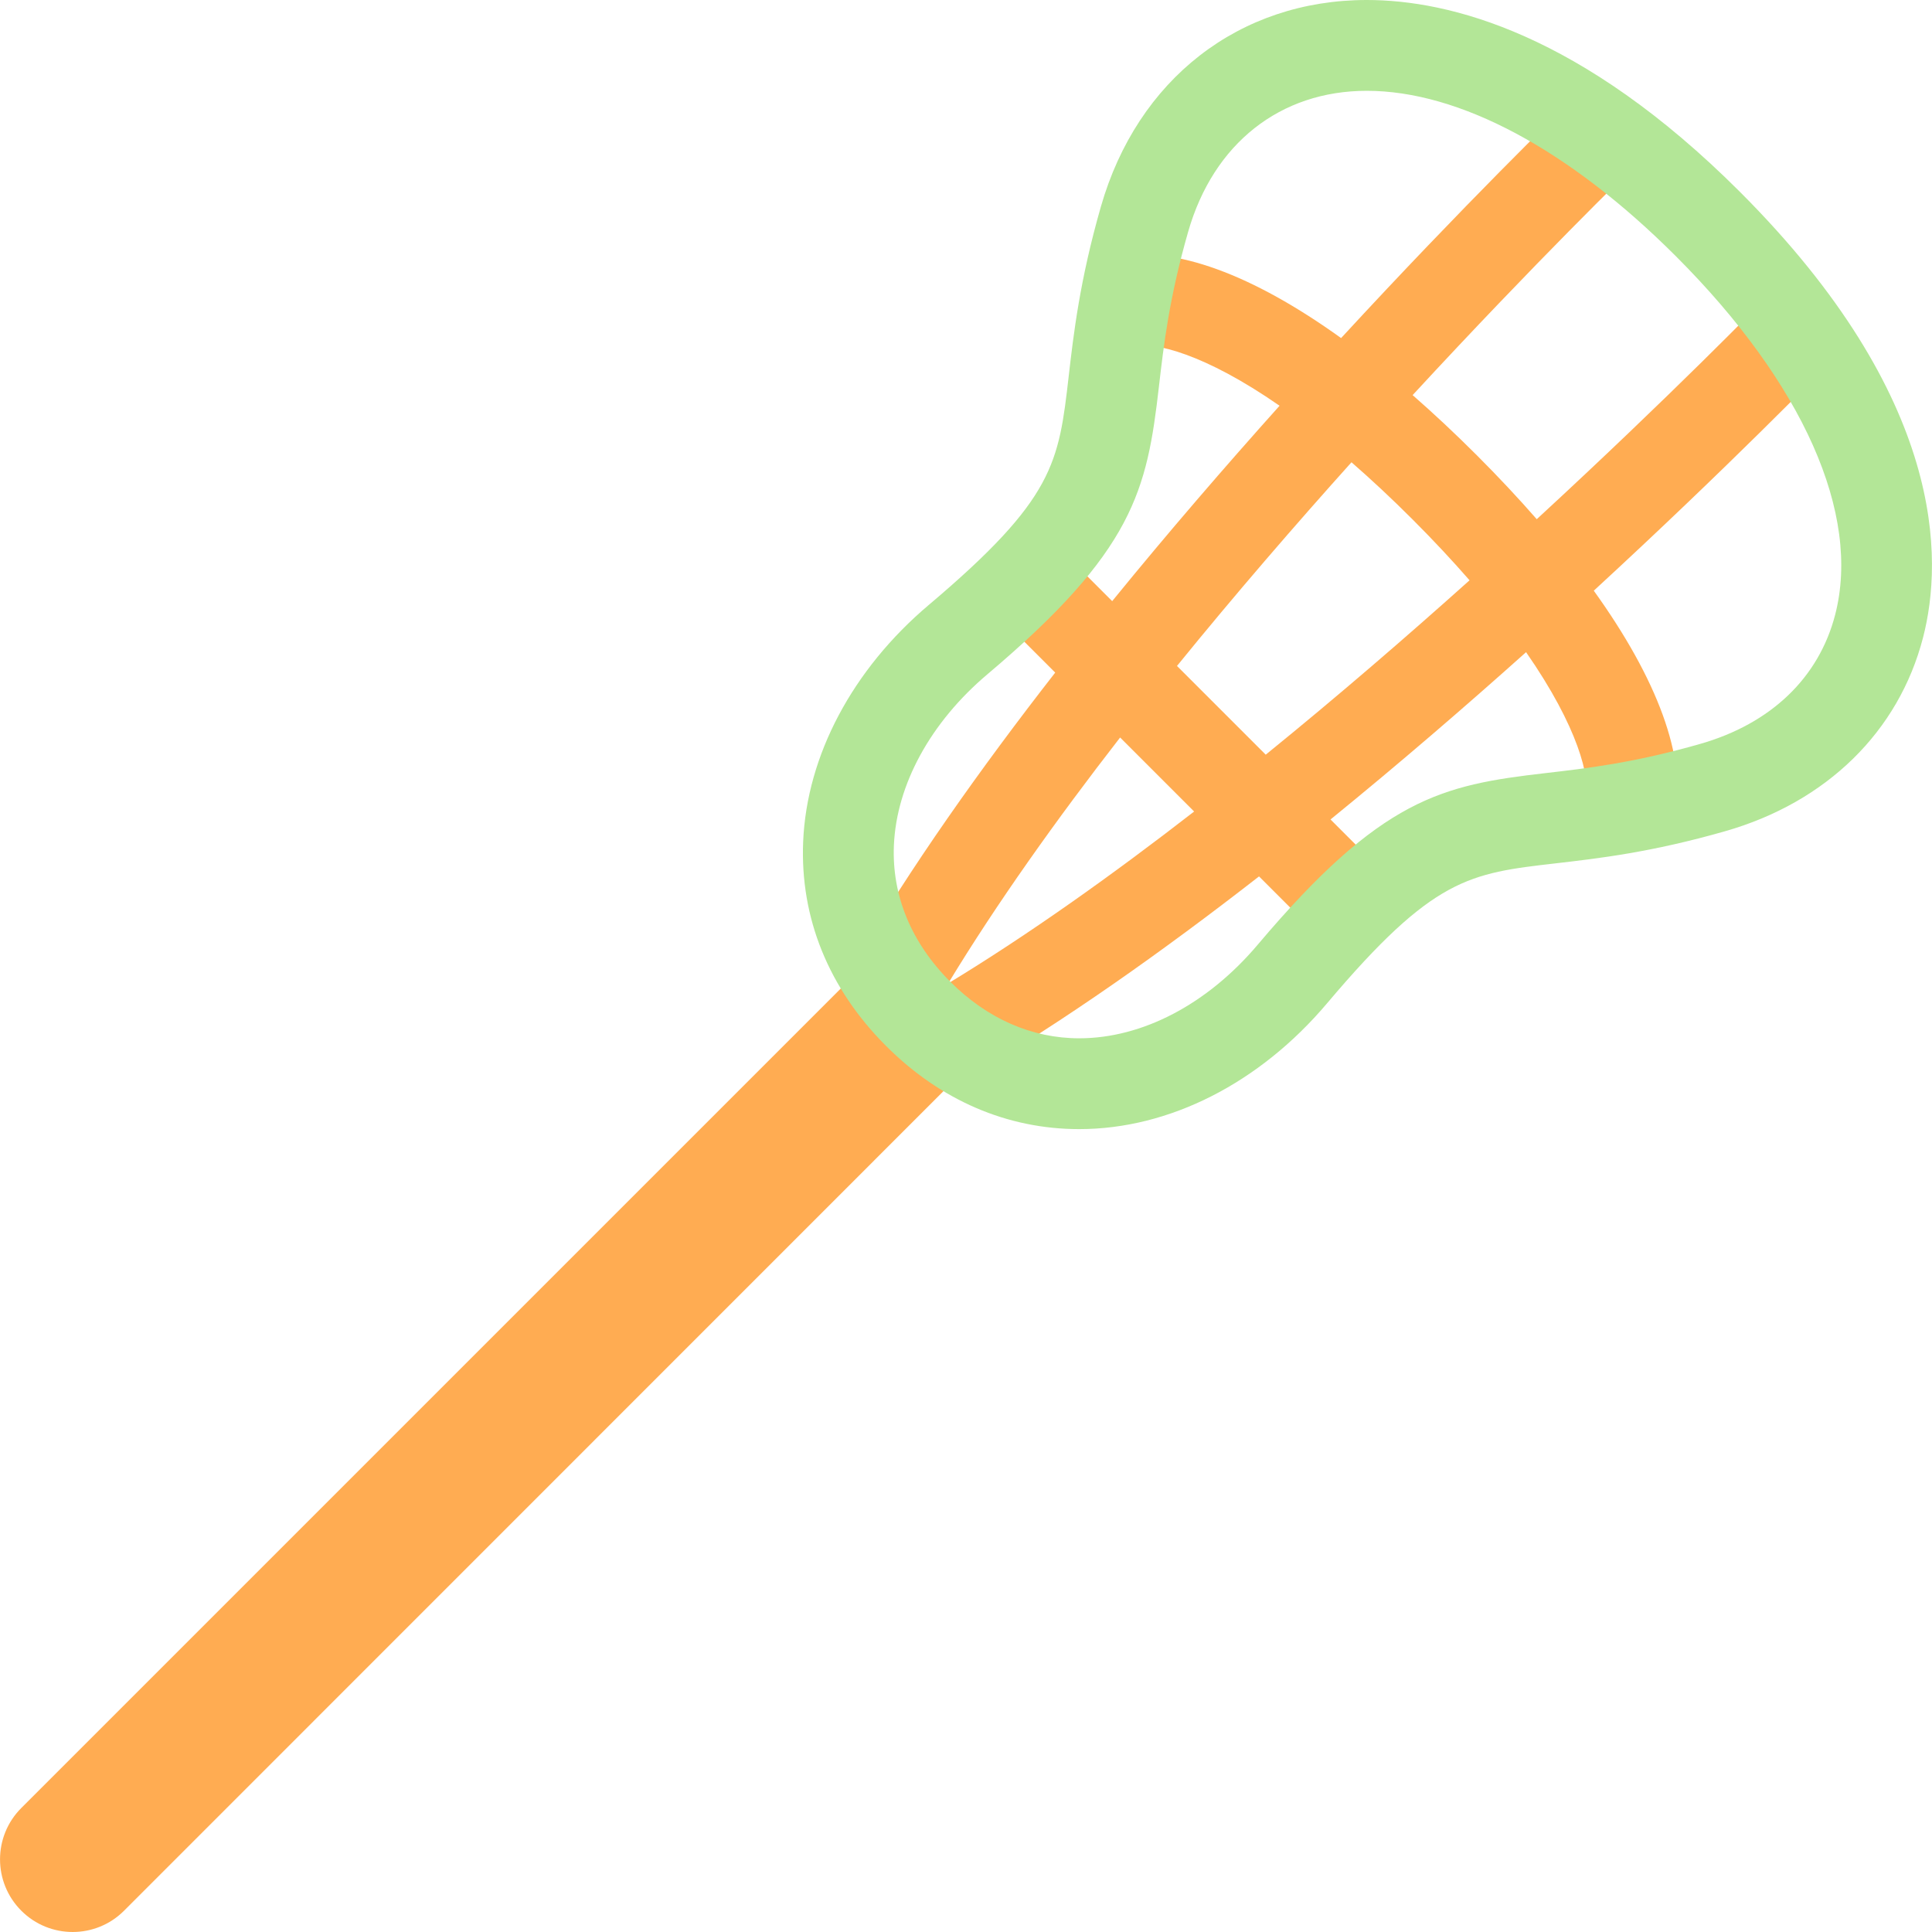
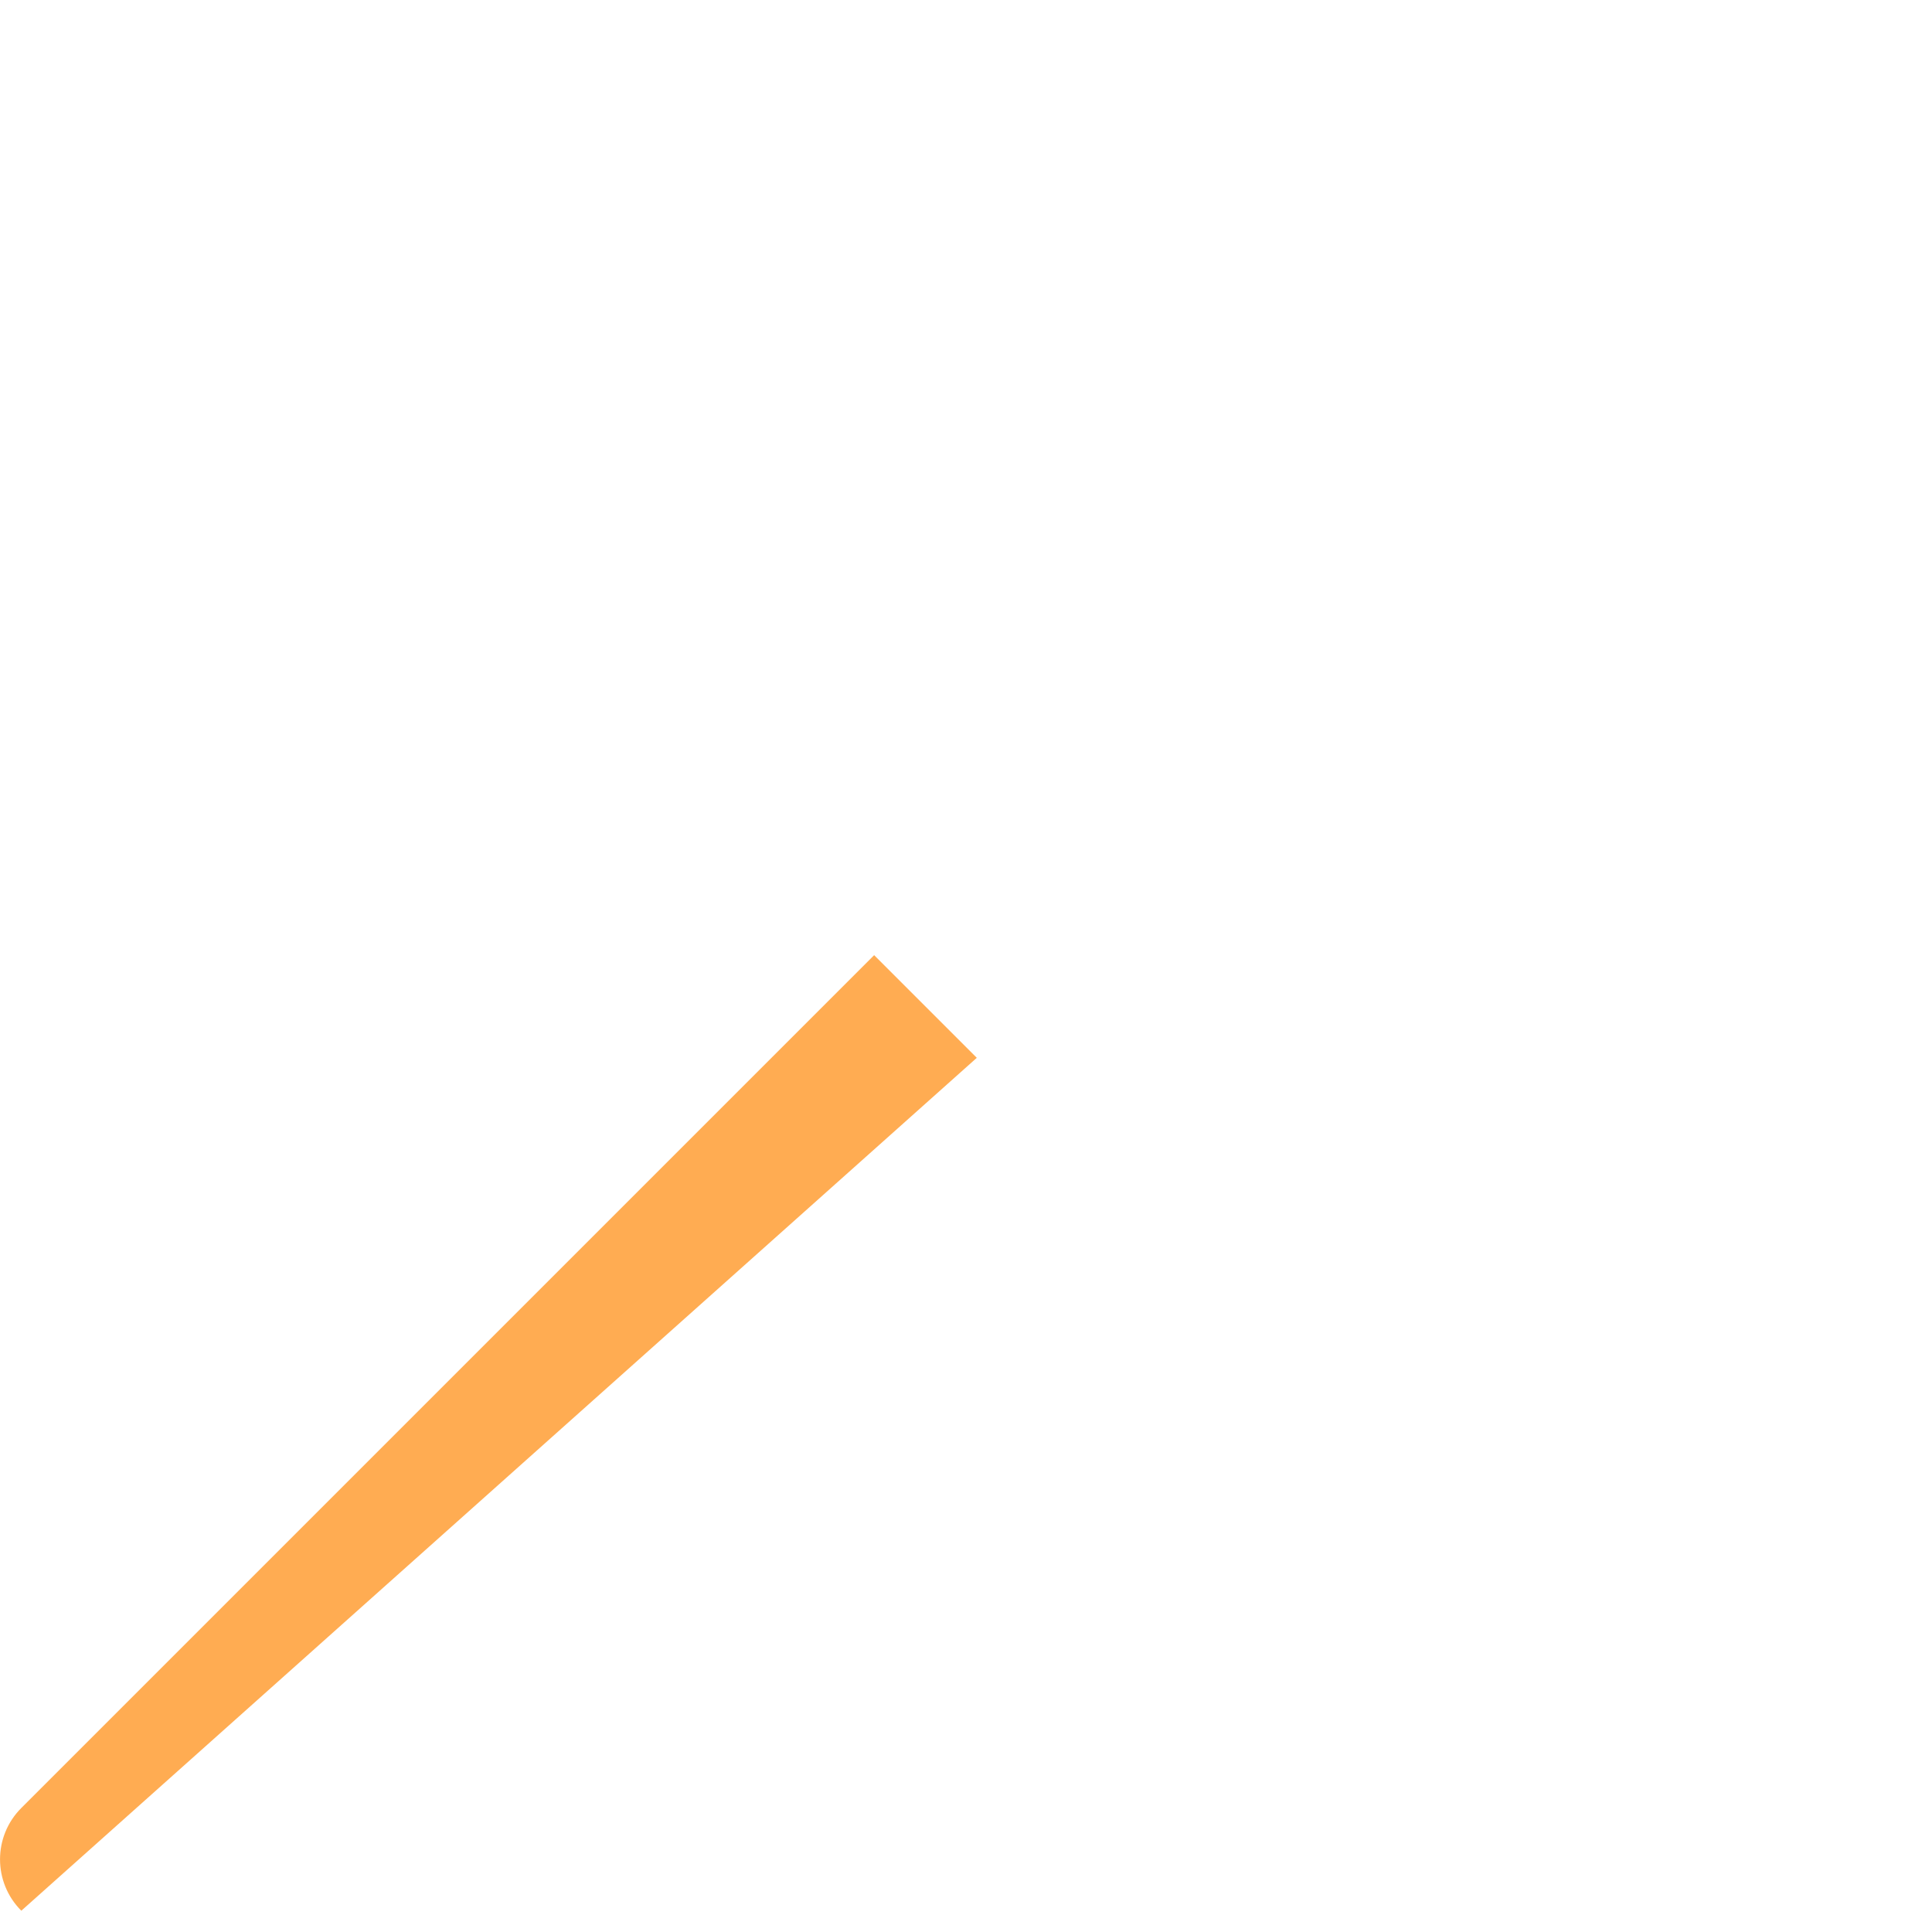
<svg xmlns="http://www.w3.org/2000/svg" height="800px" width="800px" version="1.1" id="Layer_1" viewBox="0 0 512 512" xml:space="preserve">
  <g>
-     <path style="fill:#FFAC52;" d="M231.656,253.127L5.648,479.135c-7.518,7.518-7.518,19.708,0,27.226   c7.518,7.518,19.708,7.518,27.226,0L258.86,280.333L231.656,253.127z" />
-     <path style="fill:#FFAC52;" d="M485.203,95.722l-17.301-16.728c-0.545,0.563-24.976,25.723-60.65,58.599   c-4.858-5.559-10.153-11.218-15.886-16.95c-5.75-5.75-11.429-11.063-17.006-15.934c32.9-35.643,58.082-60.049,58.645-60.593   l-16.711-17.319c-2.332,2.25-27.911,27.034-60.889,62.796c-23.494-16.883-44.263-24.564-59.582-21.511l4.693,23.602   c5.349-1.066,18.558,1.936,38.582,15.845c-14.332,15.989-29.479,33.512-44.357,51.78l-14.602-14.602l-17.018,17.018l16.521,16.521   c-19.845,25.458-38.493,51.784-53.169,76.967l19.033,11.092l11.142,19.118c25.189-14.679,51.53-33.325,77.006-53.165l16.626,16.626   l17.018-17.018l-14.698-14.698c18.281-14.872,35.82-30.013,51.822-44.337c13.951,20.066,16.962,33.302,15.899,38.656l23.603,4.693   c3.049-15.334-4.646-36.126-21.557-59.642C458.149,123.598,482.951,98.051,485.203,95.722z M251.276,260.613   c12.913-21.28,28.712-43.46,45.567-65.167l19.614,19.614C294.742,231.907,272.556,247.7,251.276,260.613z M335.429,199.999   l-23.515-23.515c15.456-19.027,31.309-37.346,46.243-53.977c5.107,4.446,10.501,9.461,16.194,15.154   c5.667,5.667,10.662,11.039,15.094,16.124C372.799,168.708,354.467,184.551,335.429,199.999z" />
+     <path style="fill:#FFAC52;" d="M231.656,253.127L5.648,479.135c-7.518,7.518-7.518,19.708,0,27.226   L258.86,280.333L231.656,253.127z" />
  </g>
-   <path style="fill:#B3E697;" d="M286,299.227c-19.066,0-36.763-7.62-51.18-22.035c-15.224-15.224-22.822-33.951-21.974-54.155  c0.957-22.796,13.09-45.658,33.291-62.724c33.34-28.167,34.435-37.653,37.076-60.568c1.307-11.331,2.934-25.435,8.524-44.952  C301.421,20.995,328.425,0,362.214,0c21.915,0,56.866,8.826,98.918,50.877c54.64,54.64,53.839,97.425,48.499,118.065  c-6.449,24.926-25.554,43.635-52.414,51.33c-19.517,5.59-33.621,7.217-44.952,8.524c-22.915,2.642-32.399,3.736-60.566,37.076  C333.791,287.068,309.844,299.227,286,299.227z M362.214,24.065c-22.943,0-40.64,13.964-47.341,37.354  c-5.045,17.615-6.483,30.082-7.751,41.082c-3.173,27.515-6.636,43.399-45.453,76.193c-15.071,12.733-24.101,29.262-24.778,45.35  c-0.558,13.3,4.611,25.793,14.947,36.128c9.804,9.804,21.618,14.988,34.163,14.988c16.745,0,33.991-9.047,47.316-24.819  c32.794-38.817,48.679-42.282,76.193-45.453c11-1.268,23.467-2.706,41.082-7.751c18.726-5.365,31.421-17.52,35.744-34.225  c6.897-26.657-8.49-61.291-42.218-95.018C415.852,39.631,386.765,24.065,362.214,24.065z" />
</svg>